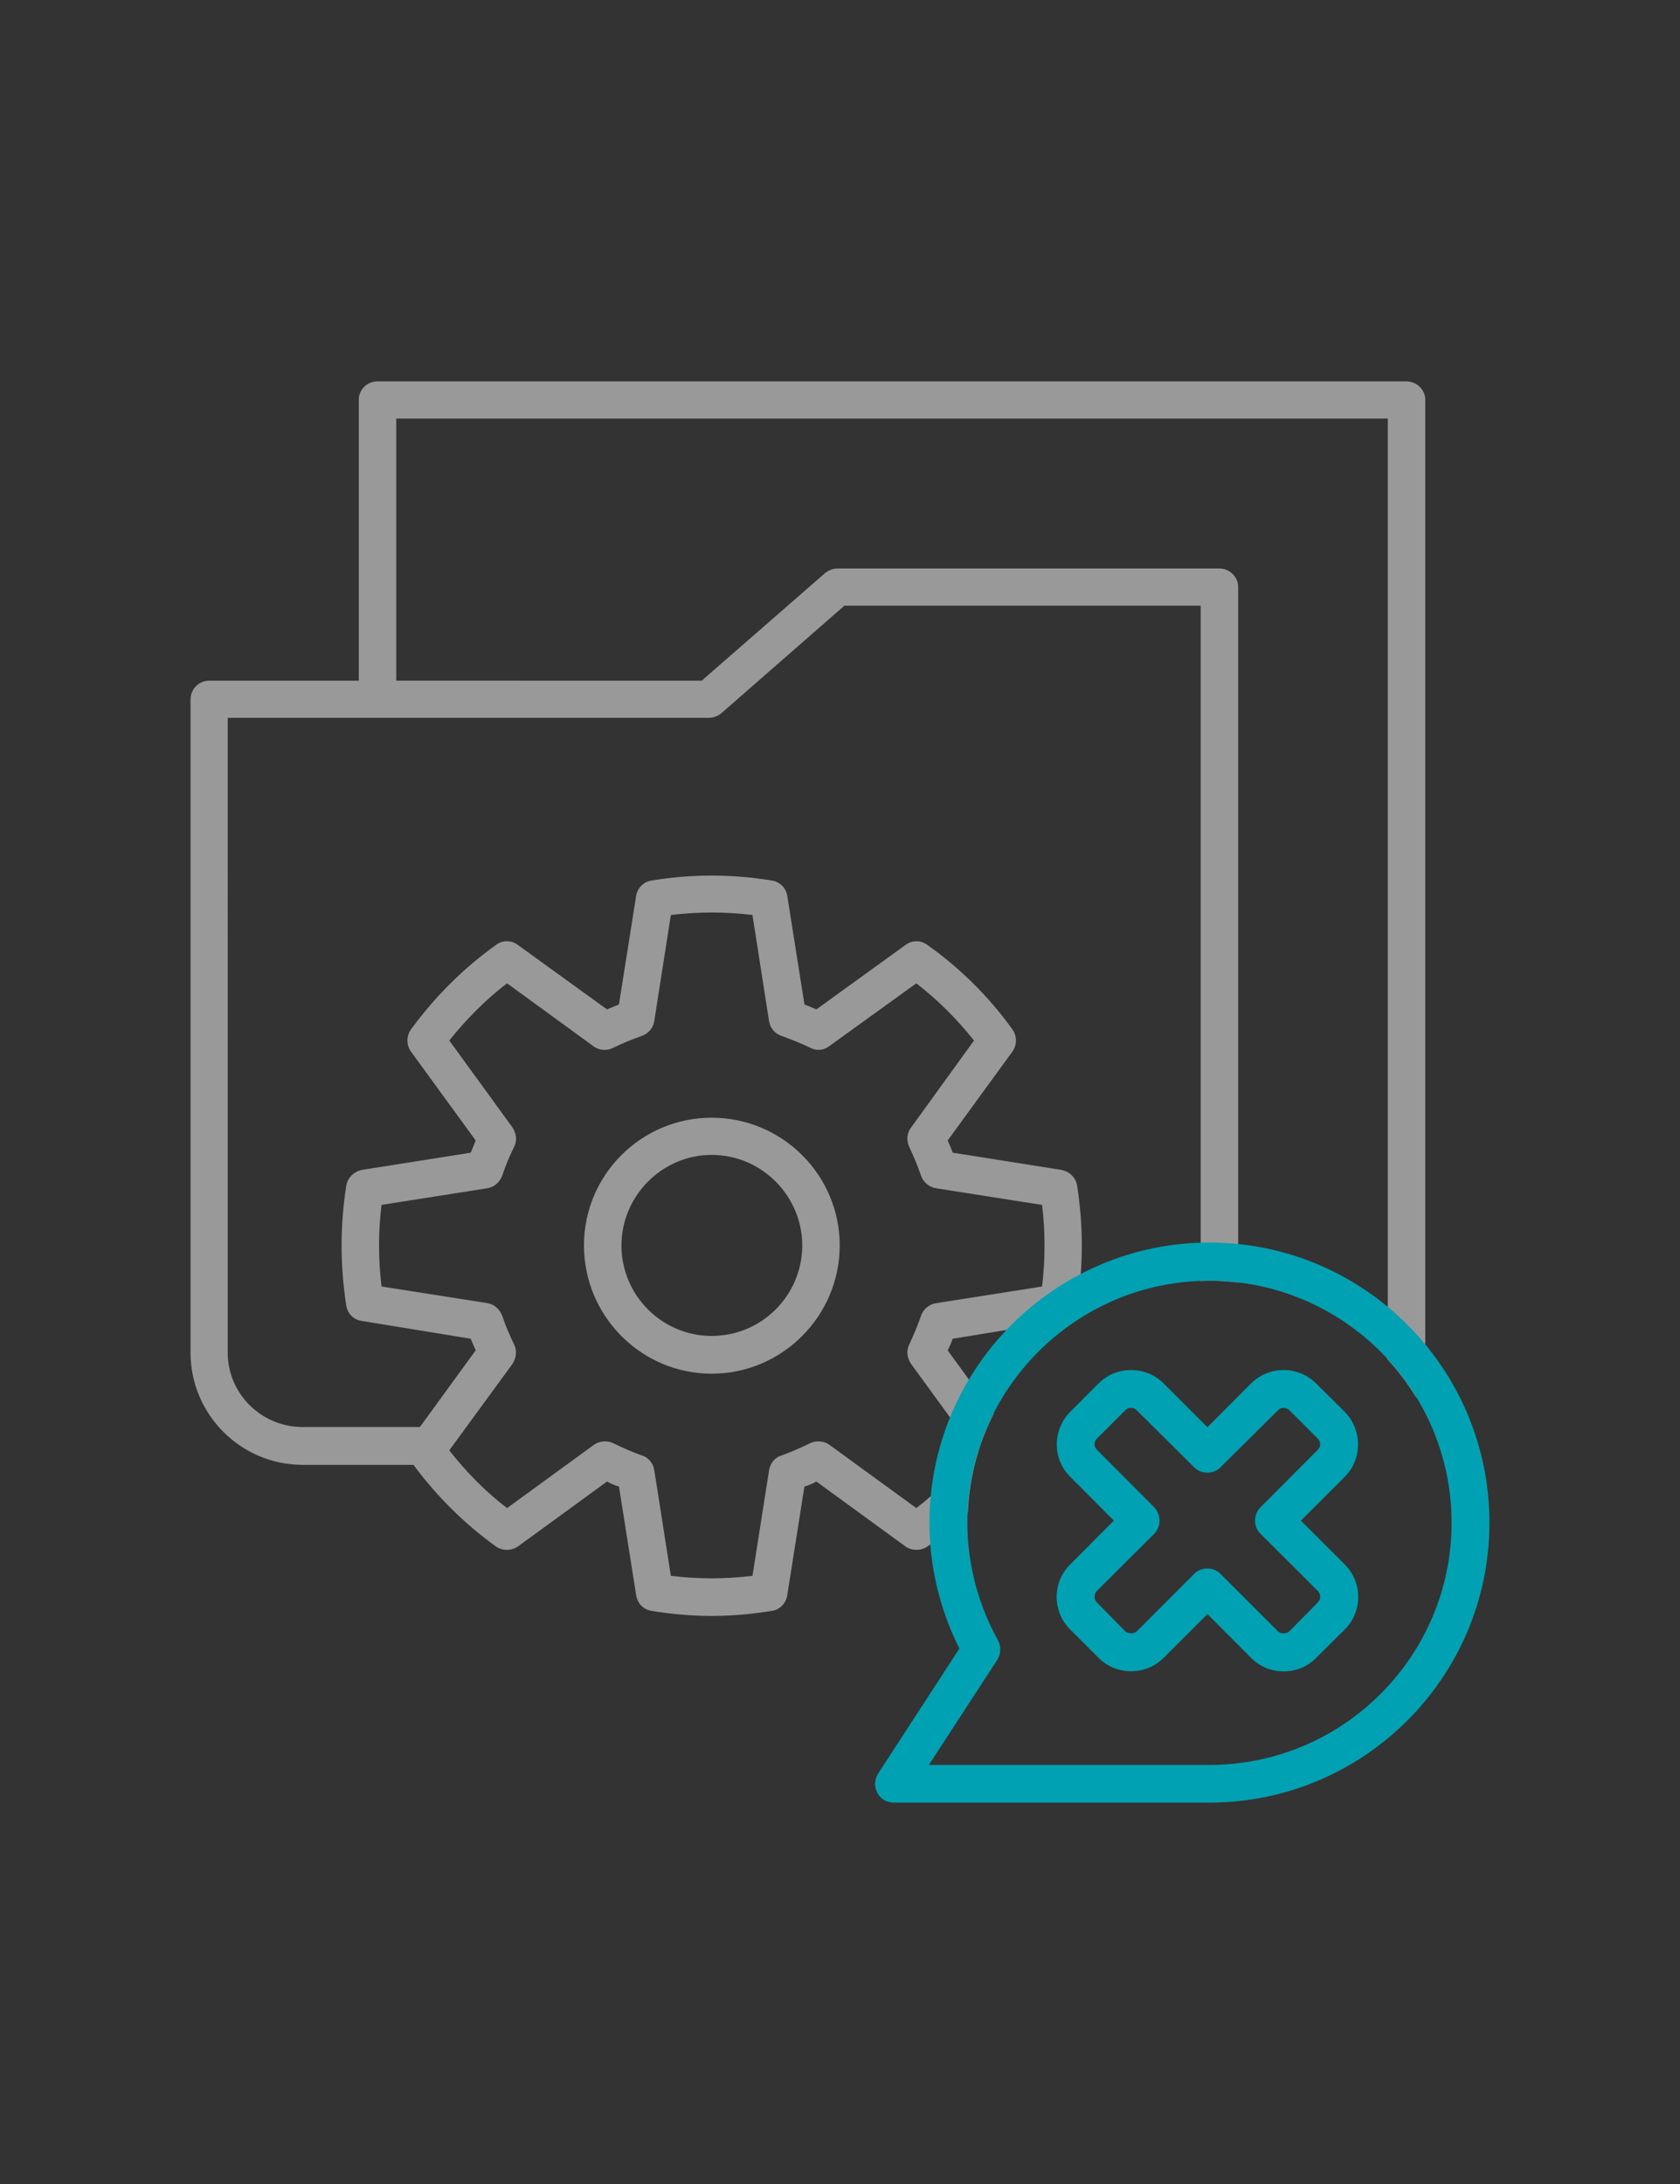
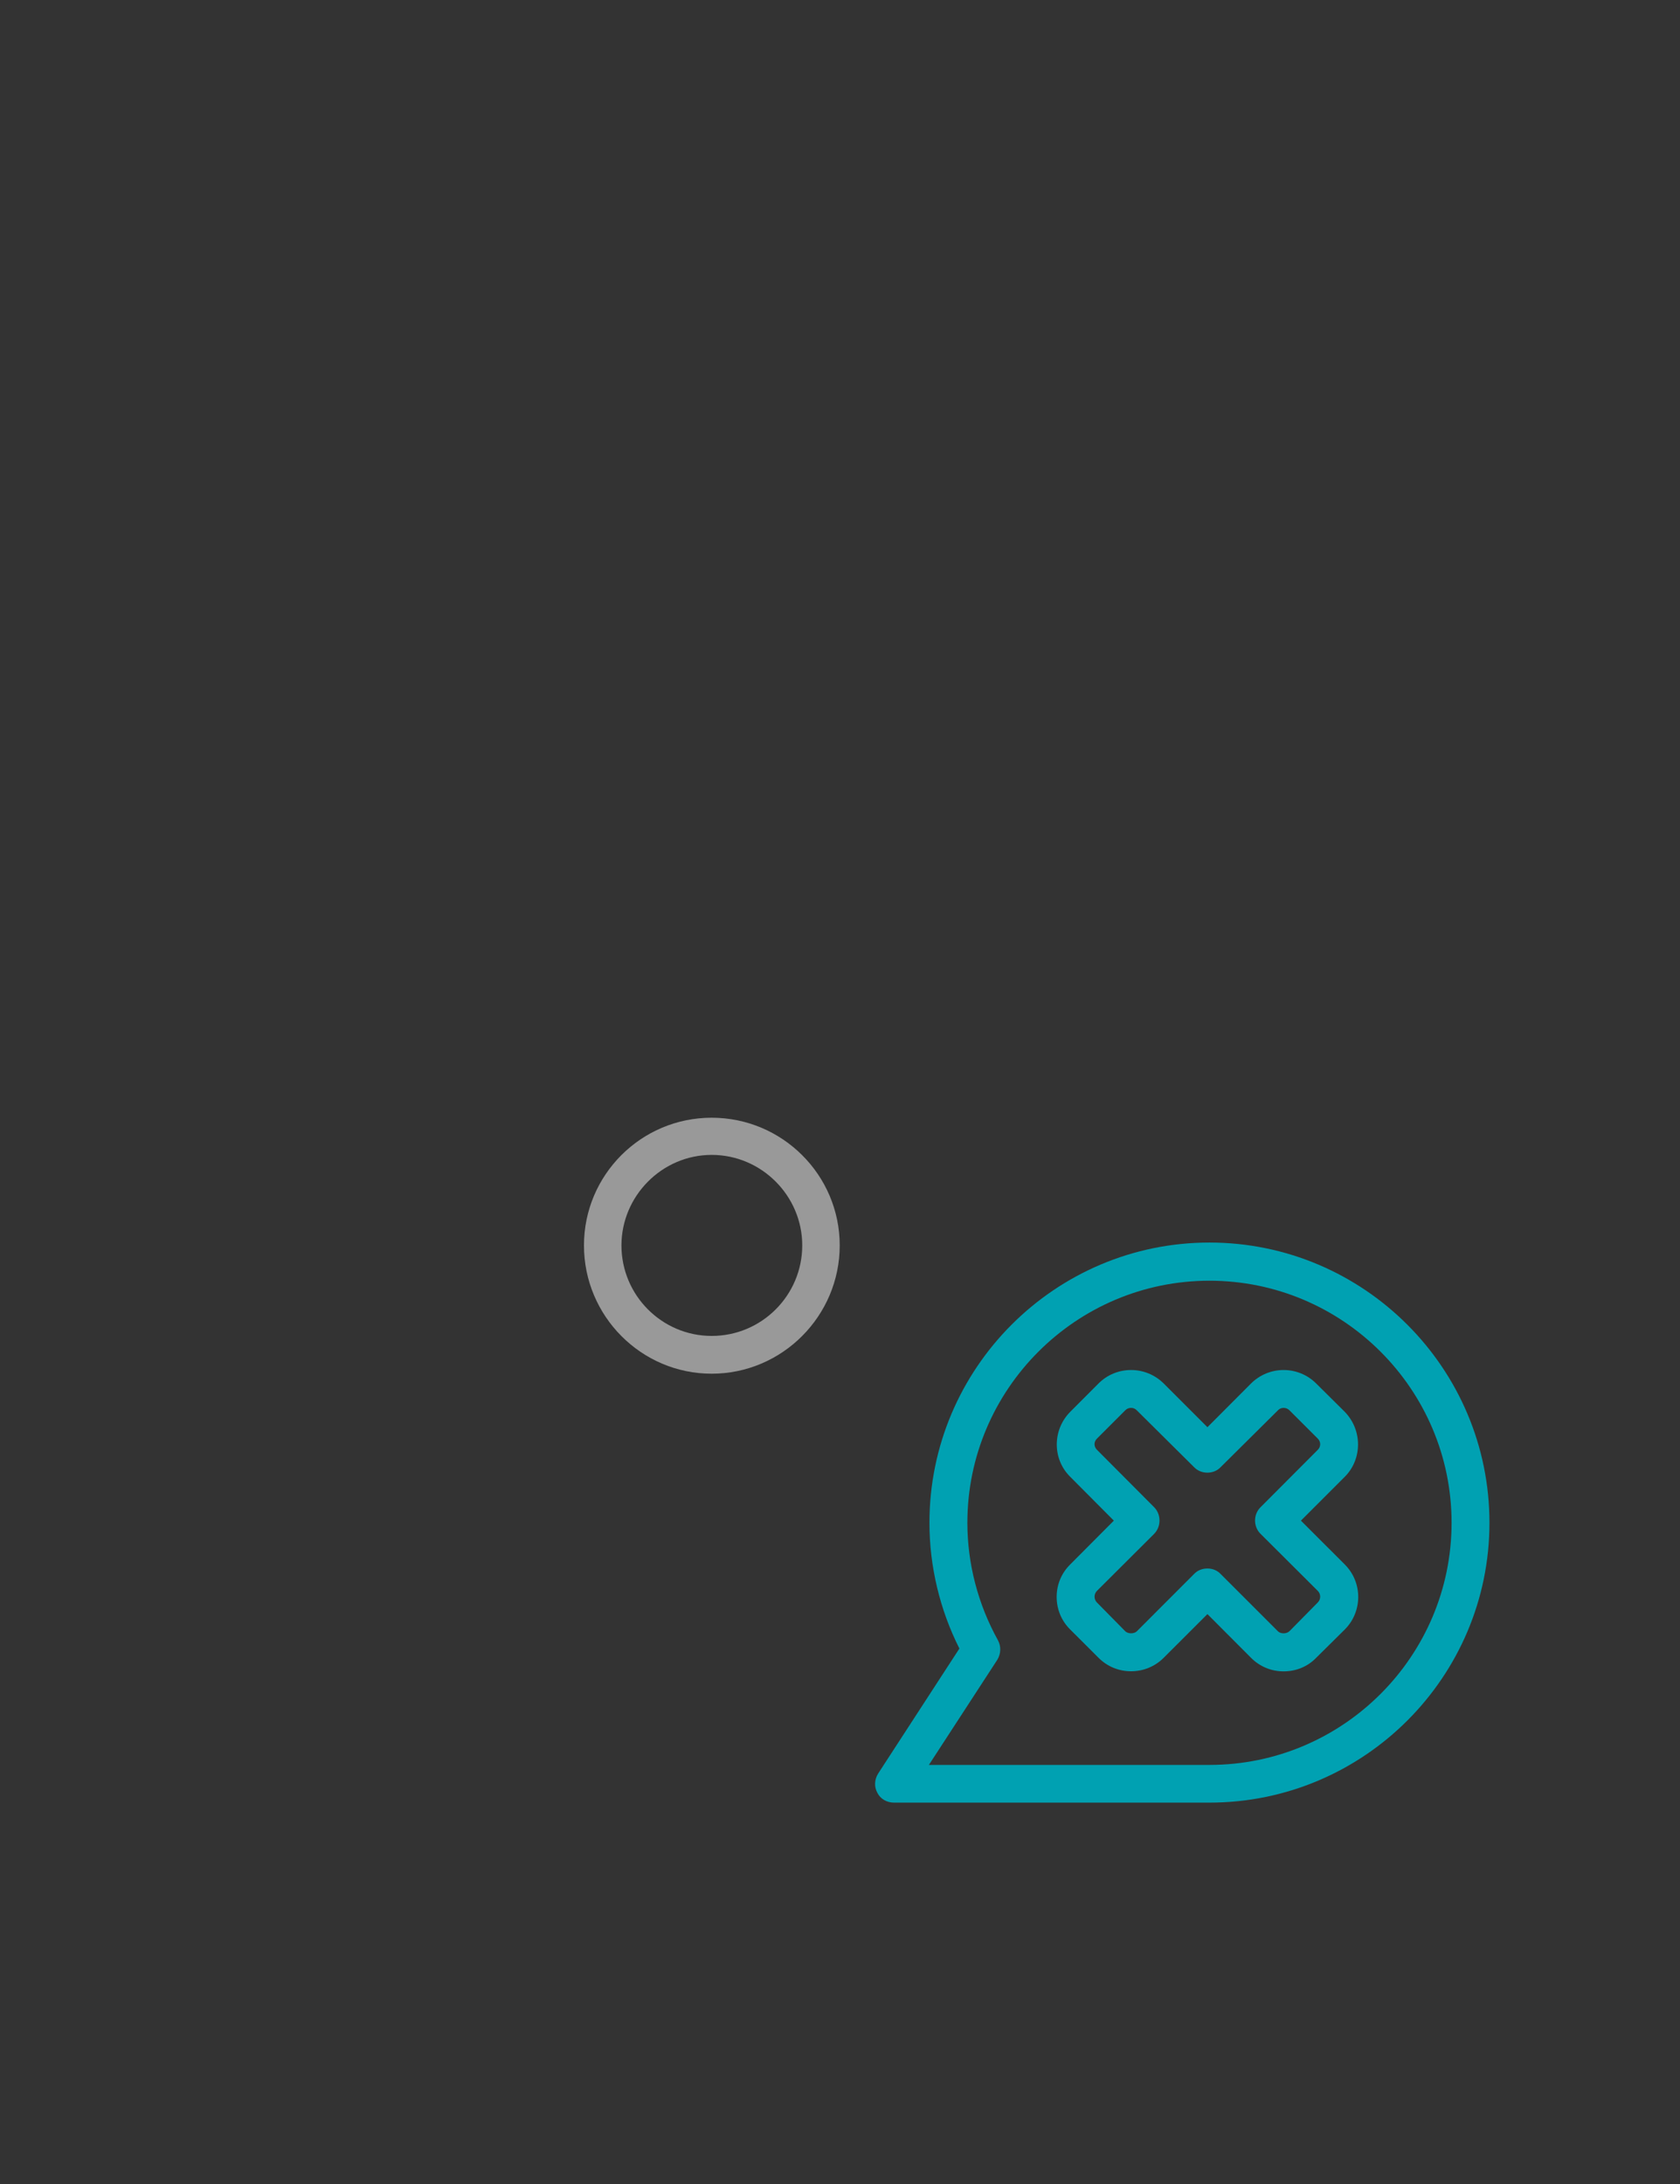
<svg xmlns="http://www.w3.org/2000/svg" version="1.1" id="Capa_1" x="0px" y="0px" width="100px" height="130px" viewBox="0 0 100 130" enable-background="new 0 0 100 130" xml:space="preserve">
  <rect x="0" y="0" width="100" height="130" fill="#333333" stroke="none" />
  <g>
    <g opacity="0.5">
      <g>
        <path fill="#FFFFFF" d="M42.362,66.531c-4.197,0-7.602,3.404-7.602,7.602c0,4.199,3.404,7.635,7.602,7.635     c4.198,0,7.621-3.438,7.621-7.635S46.559,66.531,42.362,66.531z M42.362,79.52c-2.957,0-5.371-2.414-5.371-5.387     c0-2.943,2.414-5.389,5.371-5.389c2.977,0,5.391,2.445,5.391,5.389C47.75,77.107,45.336,79.52,42.362,79.52z" />
      </g>
-       <path fill="#FFFFFF" d="M56.41,80.379c0.117-0.23,0.217-0.461,0.299-0.693l6.479-1.057c0.479-0.066,0.845-0.43,0.926-0.895    c0.183-1.188,0.279-2.379,0.279-3.603c0-1.188-0.098-2.379-0.279-3.569c-0.081-0.463-0.446-0.826-0.926-0.924l-6.479-1.025    c-0.084-0.232-0.184-0.463-0.299-0.729l3.852-5.289c0.281-0.396,0.281-0.927,0-1.322c-1.402-1.95-3.104-3.637-5.057-5.024    c-0.398-0.297-0.91-0.297-1.307,0l-5.304,3.834c-0.231-0.099-0.463-0.197-0.711-0.297l-1.024-6.479    c-0.083-0.462-0.446-0.825-0.909-0.892c-2.363-0.396-4.809-0.396-7.173,0c-0.462,0.066-0.825,0.43-0.909,0.892l-1.025,6.479    c-0.248,0.1-0.479,0.198-0.711,0.297l-5.304-3.834c-0.397-0.297-0.927-0.297-1.307,0c-1.95,1.389-3.652,3.108-5.058,5.024    c-0.281,0.396-0.281,0.927,0,1.322l3.851,5.289c-0.097,0.267-0.197,0.496-0.296,0.729l-6.479,1.025    c-0.479,0.1-0.843,0.461-0.925,0.924c-0.182,1.157-0.281,2.381-0.281,3.569c0,1.224,0.1,2.414,0.281,3.603    c0.082,0.465,0.445,0.828,0.925,0.895l6.479,1.057c0.099,0.232,0.199,0.463,0.296,0.693l-3.321,4.563h-6.975    c-2.463,0-4.463-1.981-4.463-4.428V42.729h8.91h19.717c0.281,0,0.529-0.099,0.744-0.265l7.336-6.412h21.207v40.206    c0.174-0.006,0.348-0.025,0.523-0.025c0.58,0,1.146,0.043,1.709,0.111V34.928c0-0.595-0.516-1.091-1.125-1.091H49.85    c-0.215,0-0.397,0.066-0.579,0.166c-0.048,0.033-0.115,0.066-0.148,0.099l-7.354,6.414H23.586V24.914h59.021v55.6    c0,0.129-0.027,0.25-0.037,0.377c0.643,0.697,1.217,1.457,1.713,2.271c0.355-0.814,0.555-1.707,0.555-2.646V23.791    c0-0.596-0.512-1.09-1.123-1.09H22.463c-0.613,0-1.107,0.496-1.107,1.09v16.727h-8.909c-0.612,0-1.106,0.495-1.106,1.125v38.875    c0,3.67,2.99,6.676,6.678,6.676h6.593c1.372,1.854,3.026,3.504,4.909,4.858c0.398,0.267,0.908,0.267,1.307,0l5.305-3.866    c0.231,0.133,0.463,0.231,0.711,0.297l1.024,6.479c0.083,0.494,0.447,0.858,0.927,0.924c1.206,0.199,2.396,0.3,3.568,0.3    c1.174,0,2.365-0.101,3.572-0.3c0.479-0.063,0.842-0.43,0.924-0.924l1.023-6.479c0.25-0.063,0.48-0.164,0.711-0.297l5.306,3.866    c0.379,0.267,0.908,0.267,1.306,0c0.854-0.614,1.653-1.297,2.407-2.022c0.091-2.109,0.632-4.104,1.537-5.885L56.41,80.379z     M54.543,89.768L49.371,86c-0.331-0.232-0.778-0.266-1.141-0.1c-0.595,0.297-1.156,0.529-1.687,0.727    c-0.396,0.1-0.693,0.465-0.76,0.859l-0.992,6.313c-1.652,0.199-3.207,0.199-4.859,0l-0.991-6.313    c-0.066-0.396-0.364-0.762-0.761-0.859c-0.528-0.197-1.09-0.43-1.686-0.727c-0.365-0.166-0.811-0.133-1.14,0.1l-5.173,3.768    c-1.291-0.992-2.43-2.146-3.438-3.438l3.769-5.158c0.23-0.363,0.264-0.793,0.082-1.156c-0.265-0.561-0.514-1.123-0.695-1.686    c-0.147-0.396-0.479-0.693-0.875-0.76l-6.313-0.992c-0.1-0.826-0.15-1.619-0.15-2.445c0-0.793,0.051-1.621,0.15-2.414l6.313-0.992    c0.396-0.063,0.728-0.362,0.875-0.76c0.199-0.596,0.432-1.156,0.695-1.686c0.197-0.363,0.147-0.793-0.082-1.158l-3.769-5.19    c1.008-1.255,2.147-2.413,3.438-3.404l5.173,3.769c0.329,0.231,0.774,0.265,1.155,0.067c0.547-0.266,1.107-0.498,1.67-0.695    c0.396-0.133,0.693-0.463,0.76-0.86l0.992-6.346c1.619-0.198,3.256-0.198,4.858,0l0.992,6.346c0.065,0.397,0.364,0.729,0.76,0.86    c0.563,0.197,1.124,0.43,1.687,0.695c0.363,0.197,0.81,0.166,1.141-0.1l5.171-3.734c1.291,0.99,2.431,2.147,3.438,3.403    l-3.754,5.191c-0.246,0.33-0.279,0.76-0.098,1.156c0.281,0.596,0.512,1.156,0.693,1.686c0.133,0.396,0.479,0.695,0.895,0.762    l6.313,0.992c0.101,0.793,0.148,1.619,0.148,2.412c0,0.828-0.049,1.621-0.148,2.445l-6.313,0.994    c-0.414,0.063-0.762,0.361-0.895,0.76c-0.182,0.529-0.412,1.09-0.693,1.686c-0.182,0.363-0.148,0.793,0.098,1.156l3.754,5.158    C56.973,87.621,55.832,88.775,54.543,89.768z" />
    </g>
    <g>
      <g>
        <path fill="#00A1B2" d="M71.992,73.961c-9.191,0-16.668,7.484-16.668,16.682c0,2.588,0.617,5.174,1.783,7.484l-4.83,7.432     c-0.232,0.363-0.25,0.799-0.053,1.158c0.18,0.359,0.559,0.582,0.989,0.582h18.777c9.188,0,16.668-7.473,16.668-16.656     C88.66,81.445,81.182,73.961,71.992,73.961z M71.992,105.055H55.291l4.078-6.266c0.215-0.365,0.227-0.797,0.031-1.158     c-1.189-2.145-1.818-4.563-1.818-6.988c0-7.944,6.465-14.41,14.41-14.41c7.947,0,14.412,6.466,14.412,14.41     C86.402,98.59,79.938,105.055,71.992,105.055z" />
      </g>
    </g>
    <path fill="#00A1B2" d="M77.436,90.514l2.609-2.608c1.053-1.056,1.053-2.787,0-3.869l-1.707-1.693   c-0.518-0.512-1.205-0.795-1.932-0.795c-0.729,0-1.414,0.283-1.936,0.797l-2.599,2.607l-2.608-2.609   c-0.521-0.512-1.209-0.795-1.938-0.795c-0.732,0-1.416,0.283-1.931,0.795l-1.692,1.695c-1.065,1.078-1.065,2.813,0,3.864   l2.598,2.611l-2.596,2.607c-0.521,0.512-0.808,1.199-0.808,1.934c0,0.736,0.285,1.424,0.806,1.938l1.692,1.69   c0.515,0.515,1.197,0.797,1.931,0.797c0.729,0,1.418-0.28,1.938-0.797l2.608-2.606l2.599,2.606   c0.518,0.521,1.204,0.803,1.936,0.803c0.744,0,1.432-0.284,1.934-0.803l1.707-1.69c1.066-1.066,1.066-2.806,0-3.869L77.436,90.514z    M76.074,97.107l-3.406-3.406c-0.203-0.219-0.486-0.338-0.793-0.338c-0.322,0-0.6,0.115-0.803,0.33l-3.406,3.41   c-0.17,0.162-0.516,0.151-0.678,0.004l-1.693-1.719c-0.092-0.093-0.143-0.216-0.143-0.347s0.051-0.252,0.141-0.344l3.398-3.388   c0.211-0.211,0.326-0.496,0.326-0.801c0-0.307-0.115-0.592-0.326-0.801l-3.398-3.412c-0.092-0.092-0.143-0.209-0.143-0.332   c0-0.121,0.051-0.238,0.143-0.33l1.693-1.693c0.18-0.182,0.496-0.188,0.674,0.002l3.404,3.377c0.424,0.457,1.188,0.447,1.596,0.009   l3.418-3.392c0.17-0.18,0.488-0.178,0.67,0.006l1.693,1.691c0.188,0.189,0.188,0.475,0,0.664l-3.396,3.406   c-0.219,0.211-0.34,0.496-0.34,0.803c0,0.309,0.121,0.596,0.338,0.805l3.398,3.386c0.188,0.188,0.188,0.497-0.002,0.688   l-1.685,1.709C76.578,97.264,76.236,97.262,76.074,97.107z" />
  </g>
</svg>